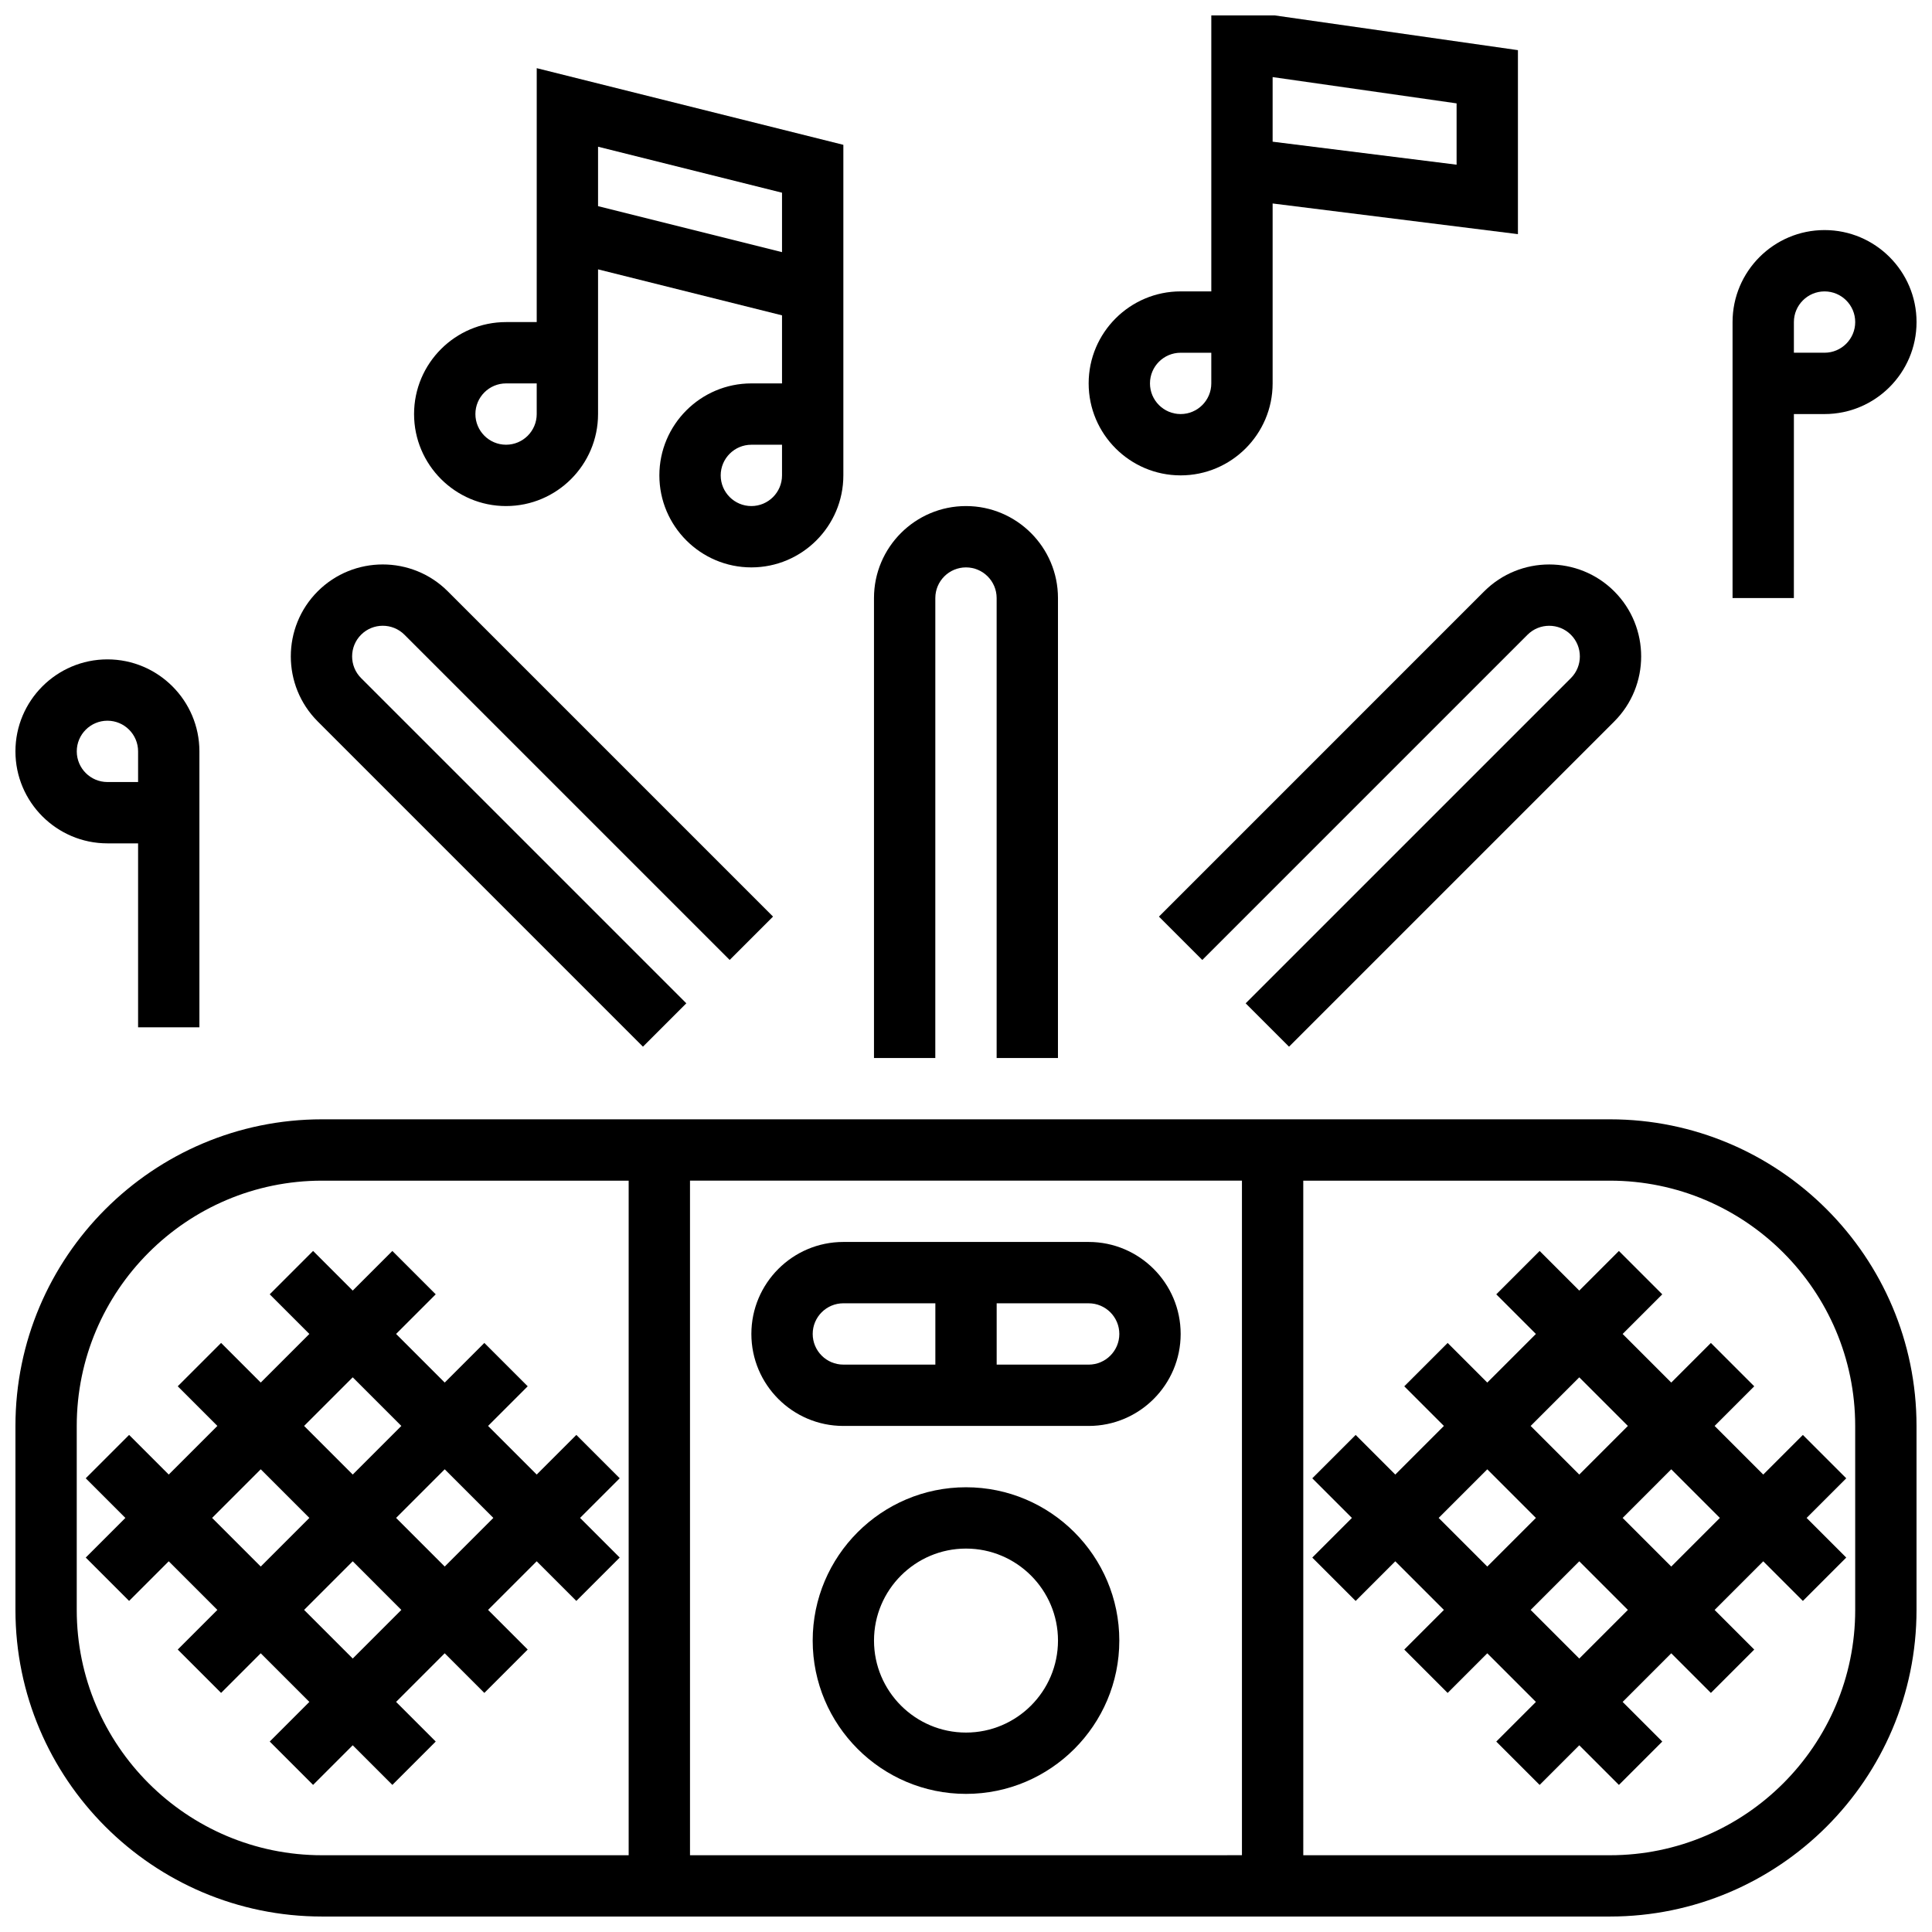
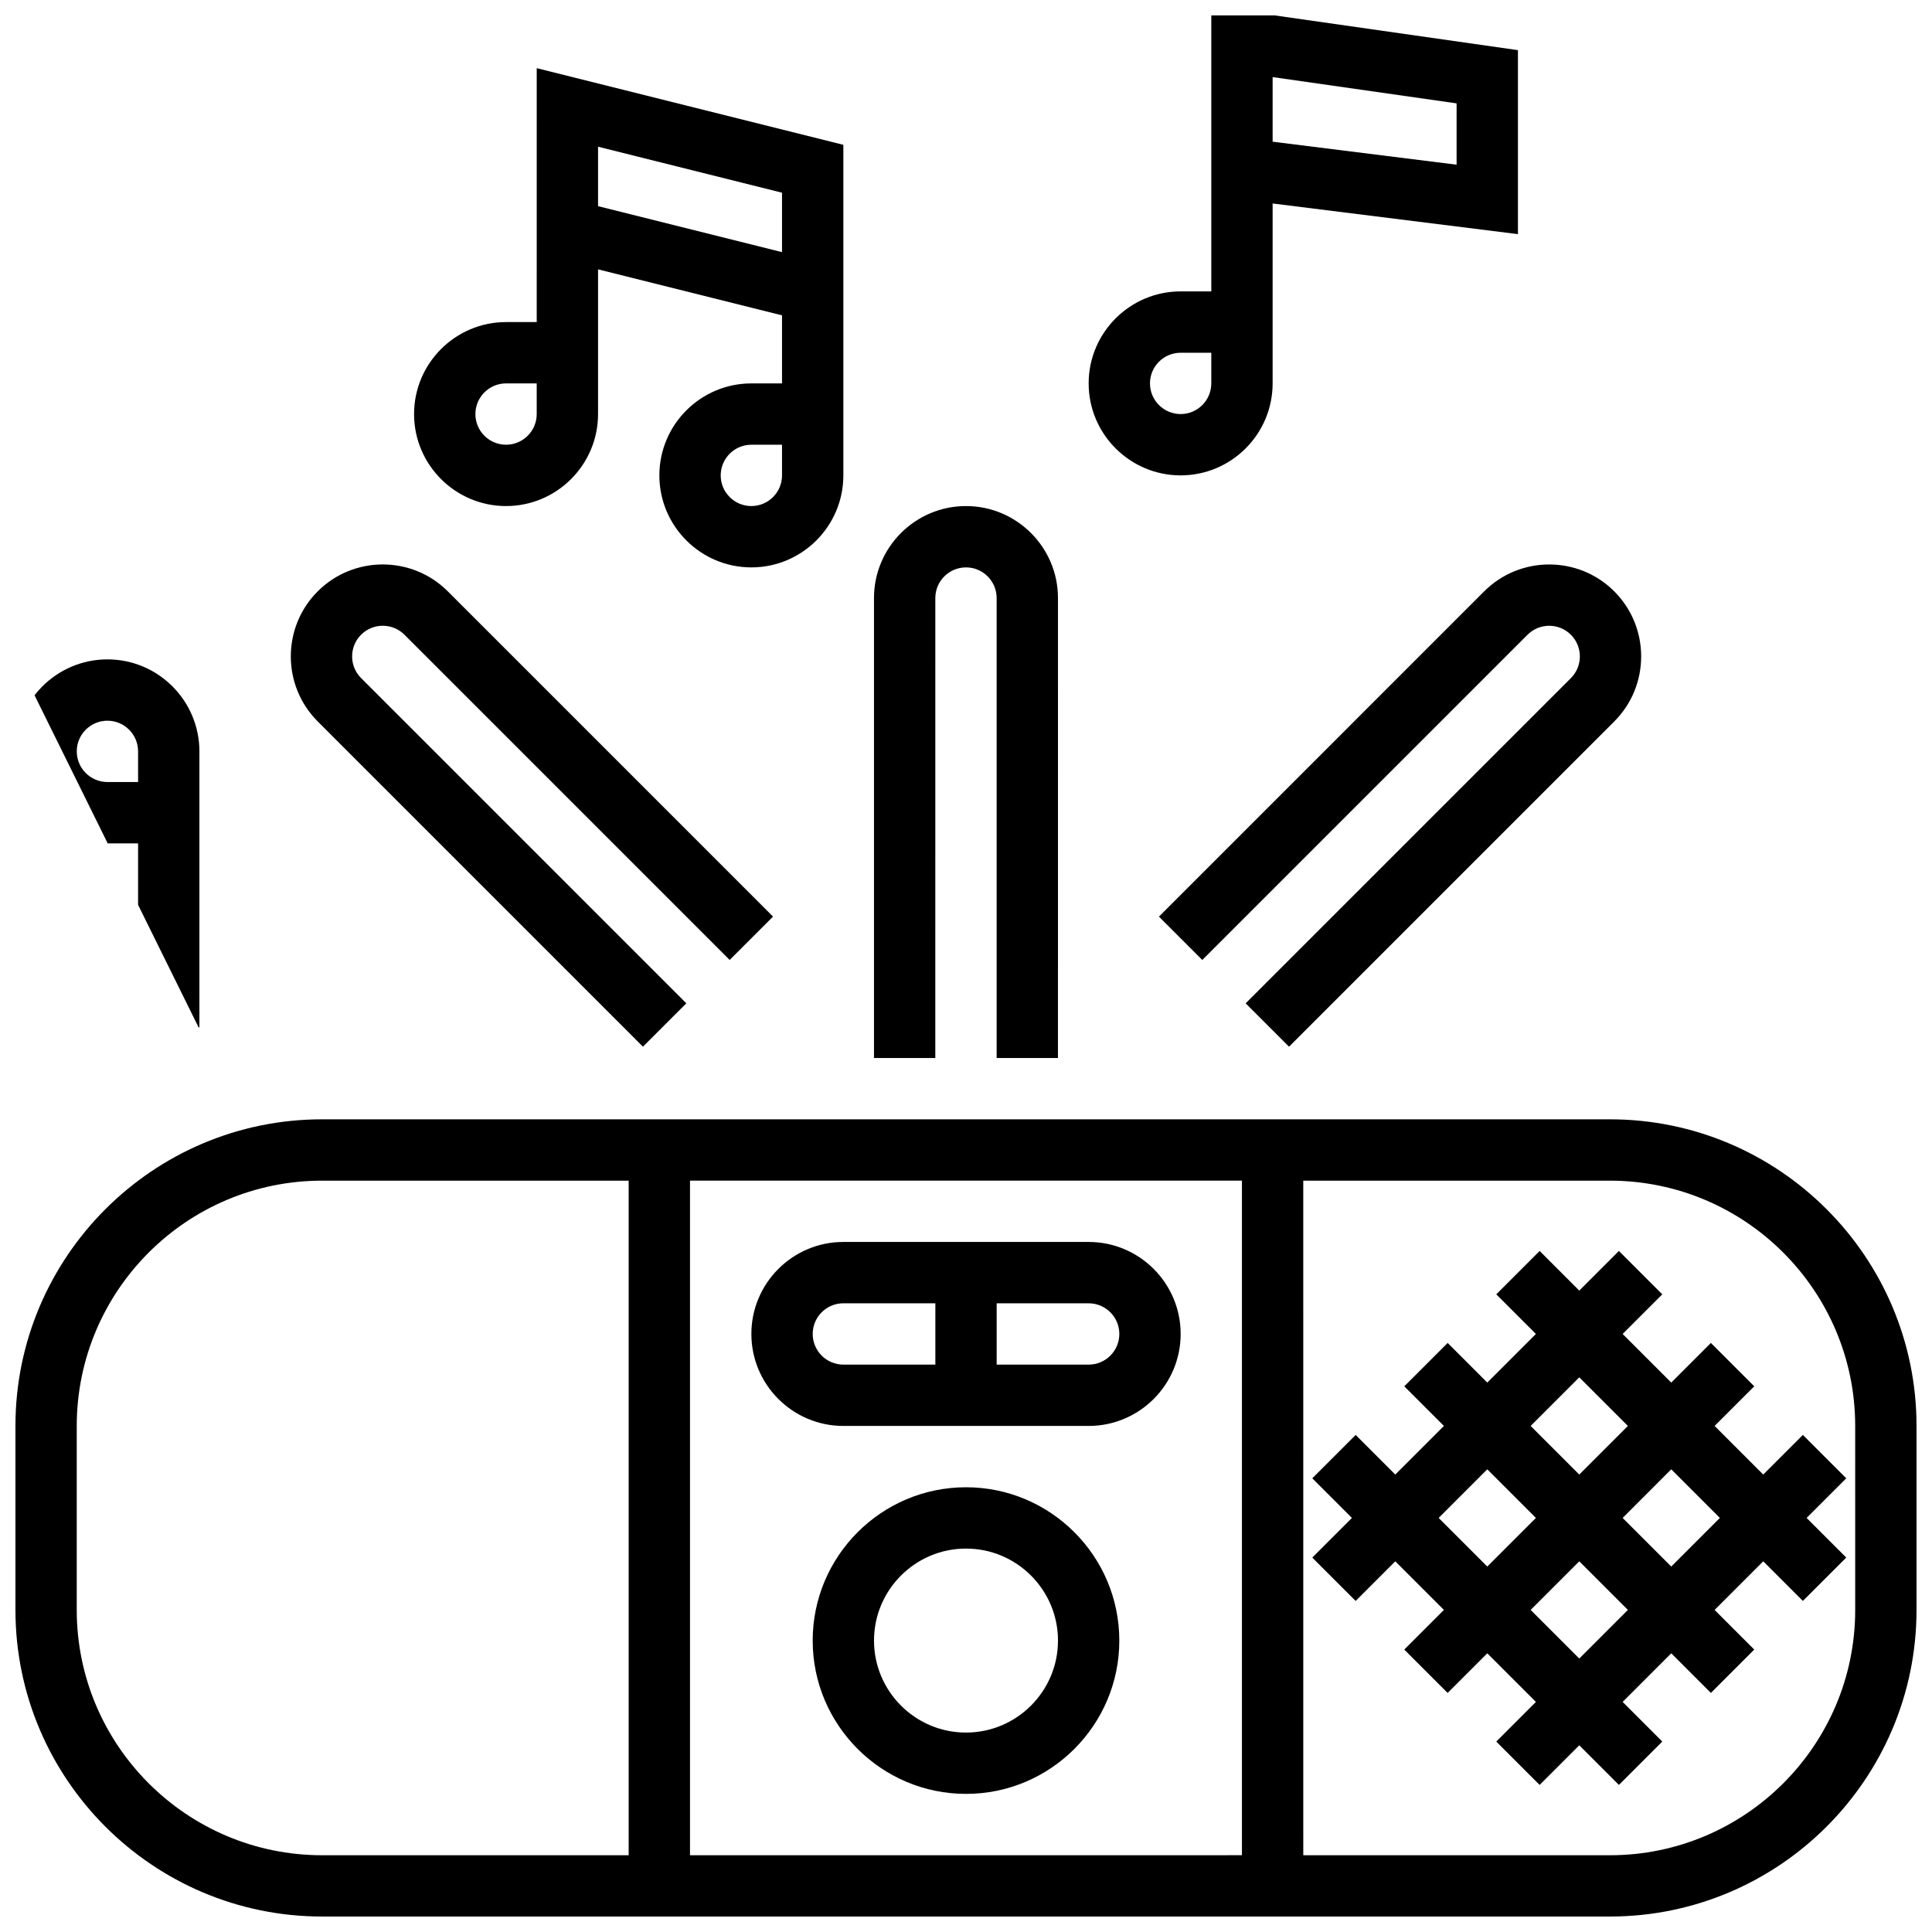
<svg xmlns="http://www.w3.org/2000/svg" width="800px" height="800px" version="1.1" viewBox="144 144 512 512">
  <defs>
    <clipPath id="d">
      <path d="m148.09 440h503.81v211.9h-503.81z" />
    </clipPath>
    <clipPath id="c">
-       <path d="m148.09 318h48.906v99h-48.906z" />
+       <path d="m148.09 318h48.906v99z" />
    </clipPath>
    <clipPath id="b">
      <path d="m603 204h48.902v99h-48.902z" />
    </clipPath>
    <clipPath id="a">
      <path d="m432 148.09h115v121.91h-115z" />
    </clipPath>
  </defs>
  <g clip-path="url(#d)">
    <path d="m570.64 440.63h-341.29c-44.805 0-81.258 36.453-81.258 81.258v48.754c0 44.805 36.453 81.258 81.258 81.258h341.29c44.805 0 81.258-36.453 81.258-81.258v-48.754c0.004-44.805-36.449-81.258-81.254-81.258zm-97.512 16.25v178.77l-146.27 0.004v-178.77zm-308.79 113.77v-48.754c0-35.844 29.16-65.008 65.008-65.008h81.258v178.77h-81.258c-35.844 0-65.008-29.164-65.008-65.008zm471.31 0c0 35.844-29.16 65.008-65.008 65.008h-81.258l-0.004-178.77h81.258c35.844 0 65.008 29.16 65.008 65.008z" />
  </g>
  <path d="m400 538.14c-22.402 0-40.629 18.227-40.629 40.629 0 22.402 18.227 40.629 40.629 40.629s40.629-18.227 40.629-40.629c0-22.402-18.227-40.629-40.629-40.629zm0 65.008c-13.441 0-24.379-10.938-24.379-24.379 0-13.441 10.938-24.379 24.379-24.379s24.379 10.938 24.379 24.379c-0.004 13.441-10.938 24.379-24.379 24.379z" />
  <path d="m367.5 521.89h65.008c13.441 0 24.379-10.934 24.379-24.379 0-13.441-10.938-24.379-24.379-24.379h-65.008c-13.441 0-24.379 10.934-24.379 24.379 0 13.445 10.938 24.379 24.379 24.379zm73.133-24.375c0 4.481-3.644 8.125-8.125 8.125h-24.379v-16.25h24.379c4.481-0.004 8.125 3.644 8.125 8.125zm-73.133-8.129h24.379v16.25h-24.379c-4.481 0-8.125-3.644-8.125-8.125-0.004-4.477 3.644-8.125 8.125-8.125z" />
-   <path d="m308.23 535.76-11.492-11.492-10.508 10.504-12.887-12.887 10.504-10.504-11.492-11.492-10.504 10.504-12.883-12.883 10.504-10.504-11.492-11.492-10.504 10.504-10.504-10.504-11.492 11.492 10.504 10.504-12.887 12.883-10.504-10.504-11.492 11.492 10.504 10.504-12.887 12.887-10.504-10.504-11.492 11.492 10.504 10.504-10.504 10.504 11.492 11.492 10.504-10.504 12.887 12.887-10.504 10.504 11.492 11.492 10.504-10.504 12.887 12.887-10.504 10.504 11.492 11.492 10.504-10.504 10.504 10.504 11.492-11.492-10.504-10.504 12.883-12.887 10.504 10.504 11.492-11.492-10.504-10.504 12.887-12.887 10.504 10.504 11.492-11.492-10.504-10.504zm-70.754-26.758 12.883 12.883-12.883 12.887-12.887-12.887zm-37.266 37.262 12.887-12.887 12.887 12.887-12.887 12.887zm37.266 37.266-12.887-12.887 12.887-12.887 12.883 12.887zm24.375-24.379-12.883-12.887 12.883-12.887 12.887 12.887z" />
  <path d="m598.39 521.89 10.504-10.504-11.492-11.492-10.504 10.504-12.883-12.883 10.504-10.504-11.492-11.492-10.504 10.504-10.504-10.504-11.492 11.492 10.504 10.504-12.887 12.883-10.504-10.504-11.492 11.492 10.504 10.504-12.887 12.887-10.504-10.504-11.492 11.492 10.504 10.504-10.504 10.504 11.492 11.492 10.504-10.504 12.887 12.887-10.504 10.504 11.492 11.492 10.504-10.504 12.887 12.887-10.504 10.504 11.492 11.492 10.504-10.504 10.504 10.504 11.492-11.492-10.504-10.504 12.883-12.887 10.504 10.504 11.492-11.492-10.504-10.504 12.887-12.887 10.504 10.504 11.492-11.492-10.504-10.504 10.504-10.504-11.492-11.492-10.504 10.504zm-35.867-12.883 12.883 12.883-12.883 12.887-12.887-12.887zm-37.266 37.262 12.887-12.887 12.887 12.887-12.887 12.887zm37.266 37.266-12.887-12.887 12.887-12.887 12.883 12.887zm24.375-24.379-12.883-12.887 12.883-12.887 12.887 12.887z" />
  <path d="m391.87 302.49c0-4.481 3.644-8.125 8.125-8.125 4.481 0 8.125 3.644 8.125 8.125v121.89h16.25l0.004-121.89c0-13.441-10.938-24.379-24.379-24.379s-24.379 10.934-24.379 24.379v121.89h16.25z" />
  <path d="m314.39 421.38 11.492-11.492-86.191-86.188c-3.168-3.168-3.168-8.324 0-11.492 3.168-3.168 8.324-3.168 11.492 0l86.188 86.188 11.492-11.492-86.191-86.191c-9.504-9.504-24.973-9.504-34.477 0s-9.504 24.969 0 34.473z" />
  <path d="m451.13 386.91 11.492 11.492 86.188-86.188c3.168-3.168 8.324-3.168 11.492 0 3.168 3.168 3.168 8.324 0 11.492l-86.188 86.184 11.492 11.492 86.191-86.188c9.504-9.504 9.504-24.969 0-34.477-9.504-9.504-24.969-9.504-34.477 0z" />
  <g clip-path="url(#c)">
    <path d="m172.47 367.5h8.125v48.754h16.25v-73.133c0-13.441-10.938-24.379-24.379-24.379-13.438 0-24.375 10.938-24.375 24.379 0 13.441 10.938 24.379 24.379 24.379zm0-32.504c4.481 0 8.125 3.644 8.125 8.125v8.125h-8.125c-4.481 0-8.125-3.644-8.125-8.125-0.004-4.481 3.644-8.125 8.125-8.125z" />
  </g>
  <g clip-path="url(#b)">
-     <path d="m619.4 253.73h8.125c13.441 0 24.379-10.934 24.379-24.379 0-13.441-10.938-24.379-24.379-24.379-13.441 0-24.379 10.934-24.379 24.379v73.133h16.25zm0-24.379c0-4.481 3.644-8.125 8.125-8.125 4.481 0 8.125 3.644 8.125 8.125 0 4.481-3.644 8.125-8.125 8.125h-8.125z" />
-   </g>
+     </g>
  <g clip-path="url(#a)">
    <path d="m456.88 269.98c13.441 0 24.379-10.938 24.379-24.379v-47.676l65.008 8.125v-48.758l-64.43-9.203h-16.828v73.133h-8.125c-13.441 0-24.379 10.938-24.379 24.379 0 13.441 10.934 24.379 24.375 24.379zm24.379-105.55 48.754 6.965v16.25l-48.754-6.094zm-24.379 73.051h8.125v8.125c0 4.481-3.644 8.125-8.125 8.125-4.481 0-8.125-3.644-8.125-8.125s3.644-8.125 8.125-8.125z" />
  </g>
  <path d="m278.11 278.11c13.441 0 24.379-10.938 24.379-24.379v-38.348l48.754 12.188v18.035h-8.125c-13.441 0-24.379 10.938-24.379 24.379s10.938 24.379 24.379 24.379c13.441 0 24.379-10.938 24.379-24.379v-87.605l-81.258-20.316-0.004 67.289h-8.125c-13.441 0-24.379 10.938-24.379 24.379 0 13.441 10.938 24.379 24.379 24.379zm73.133-8.125c0 4.481-3.644 8.125-8.125 8.125-4.481 0-8.125-3.644-8.125-8.125s3.644-8.125 8.125-8.125h8.125zm0-74.918v15.754l-48.754-12.188v-15.754zm-73.133 50.539h8.125v8.125c0 4.481-3.644 8.125-8.125 8.125s-8.125-3.644-8.125-8.125 3.644-8.125 8.125-8.125z" />
</svg>